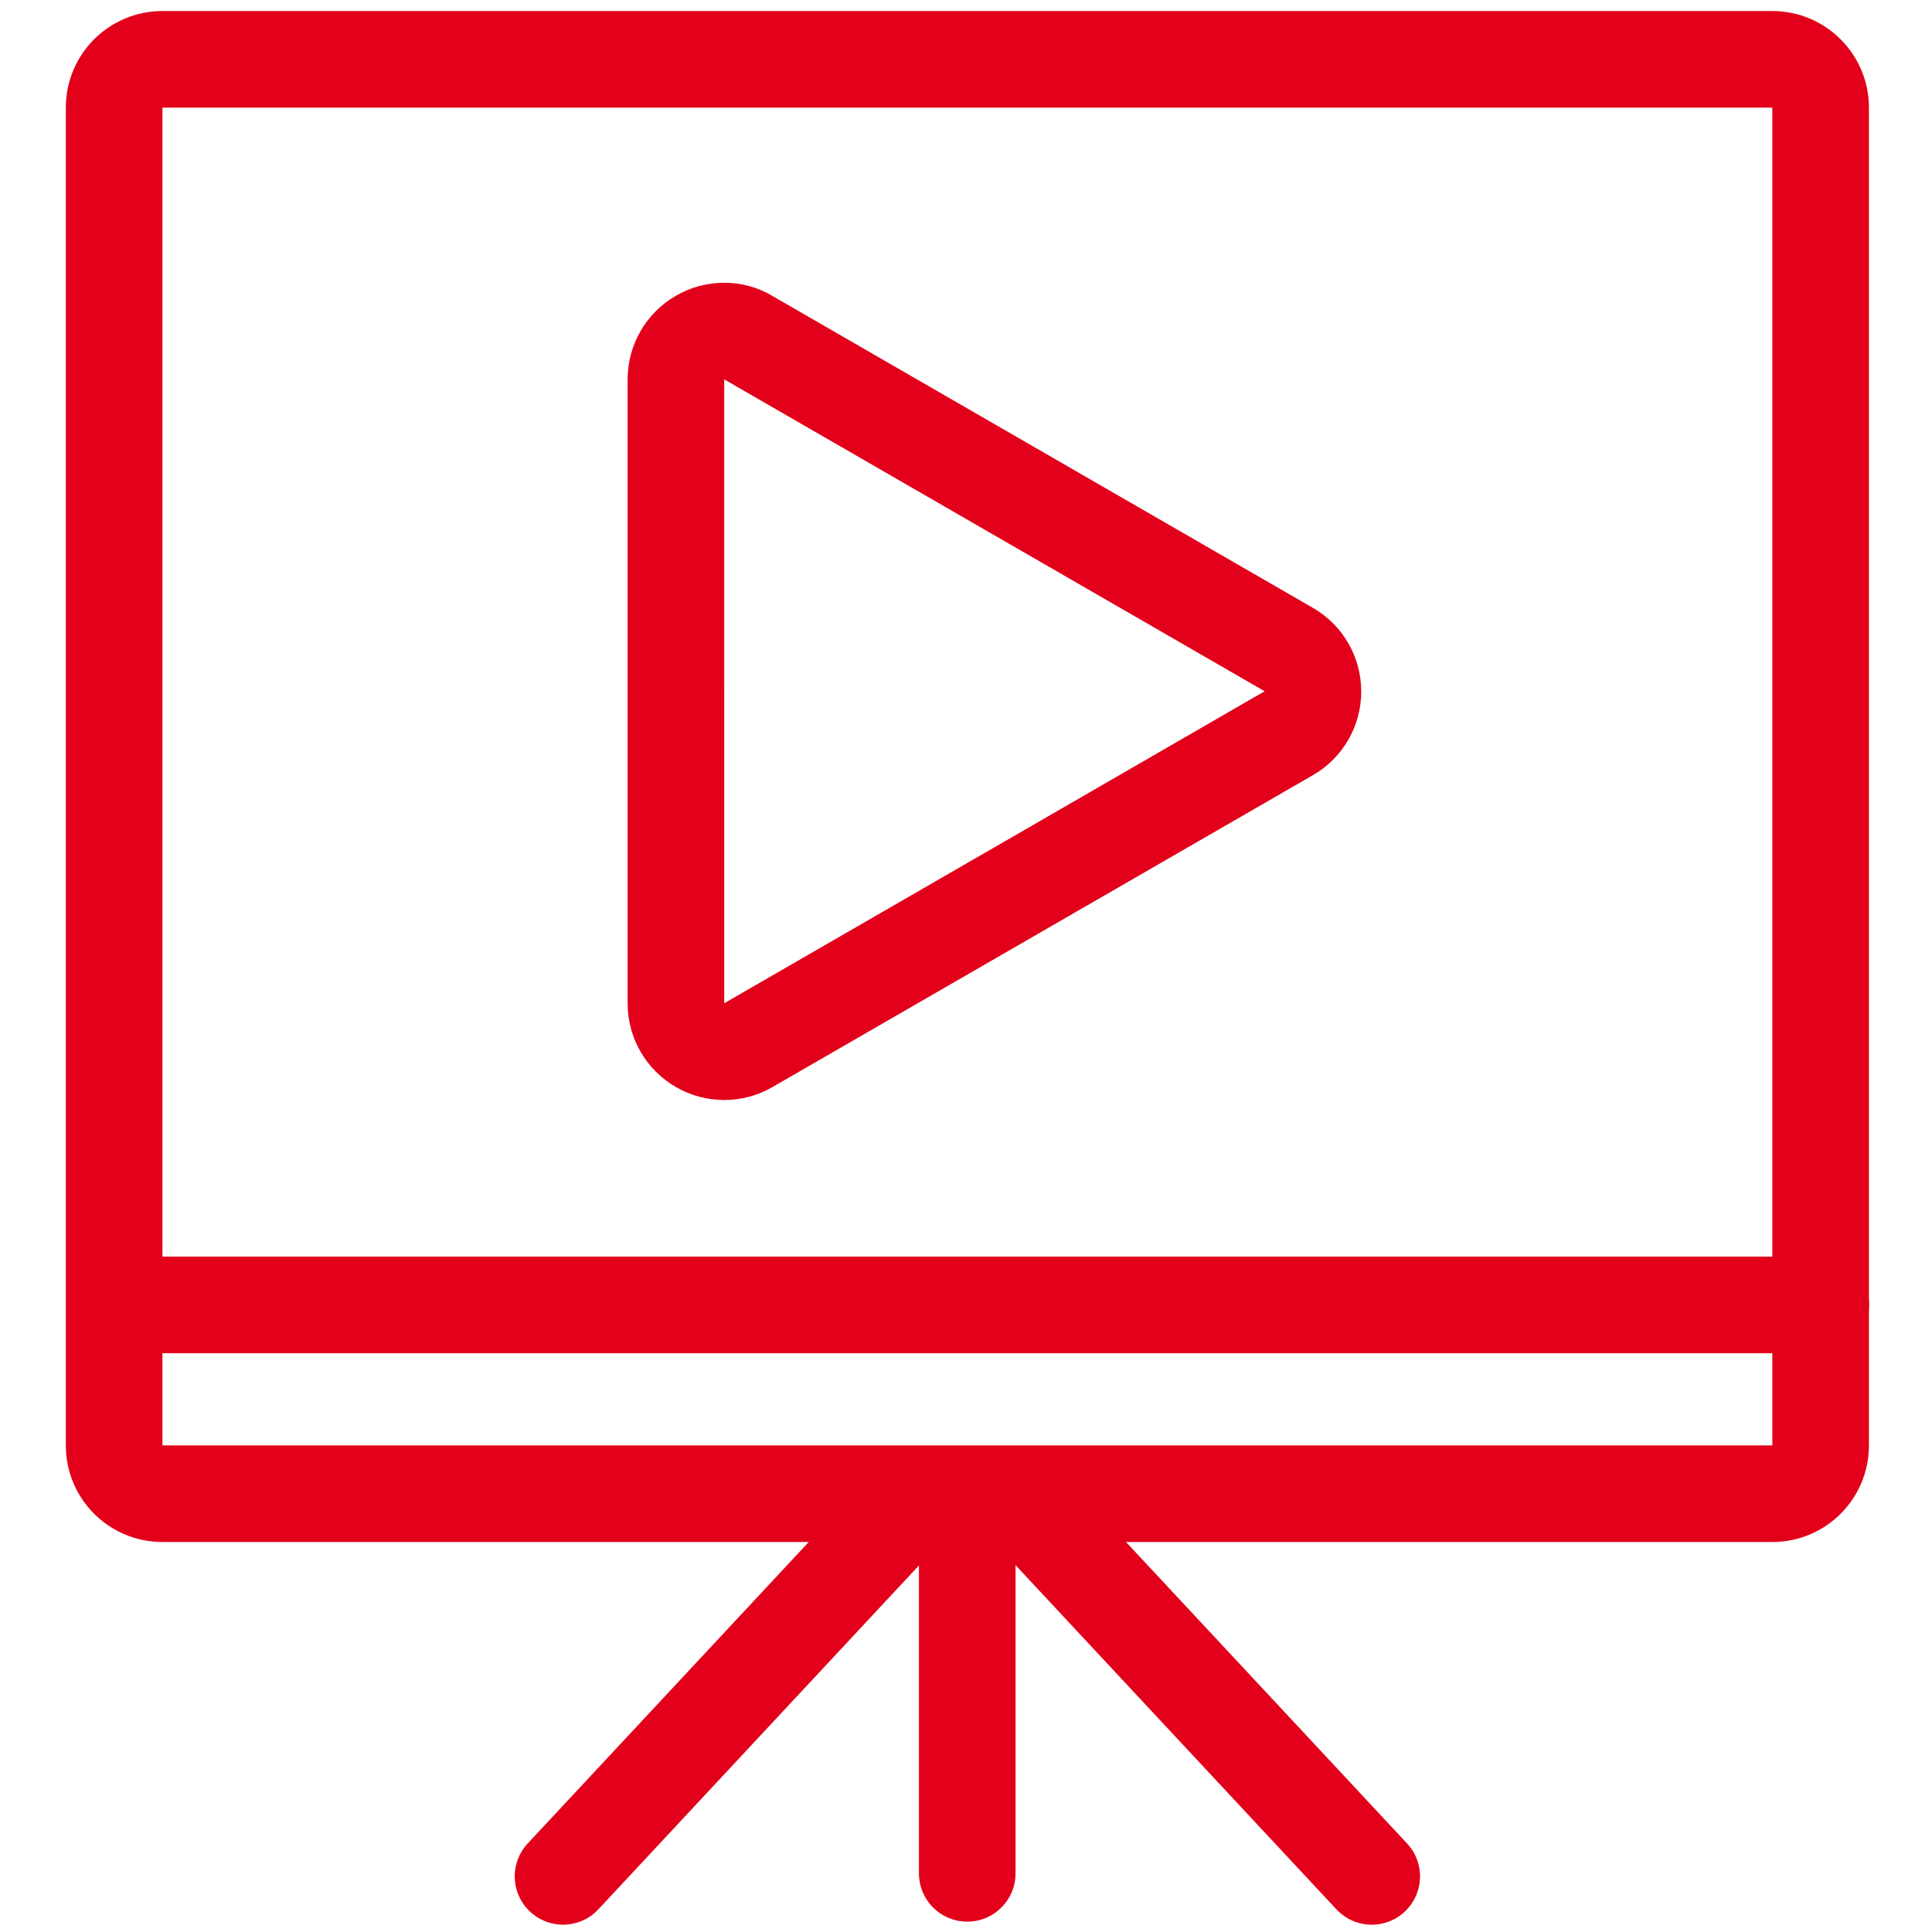
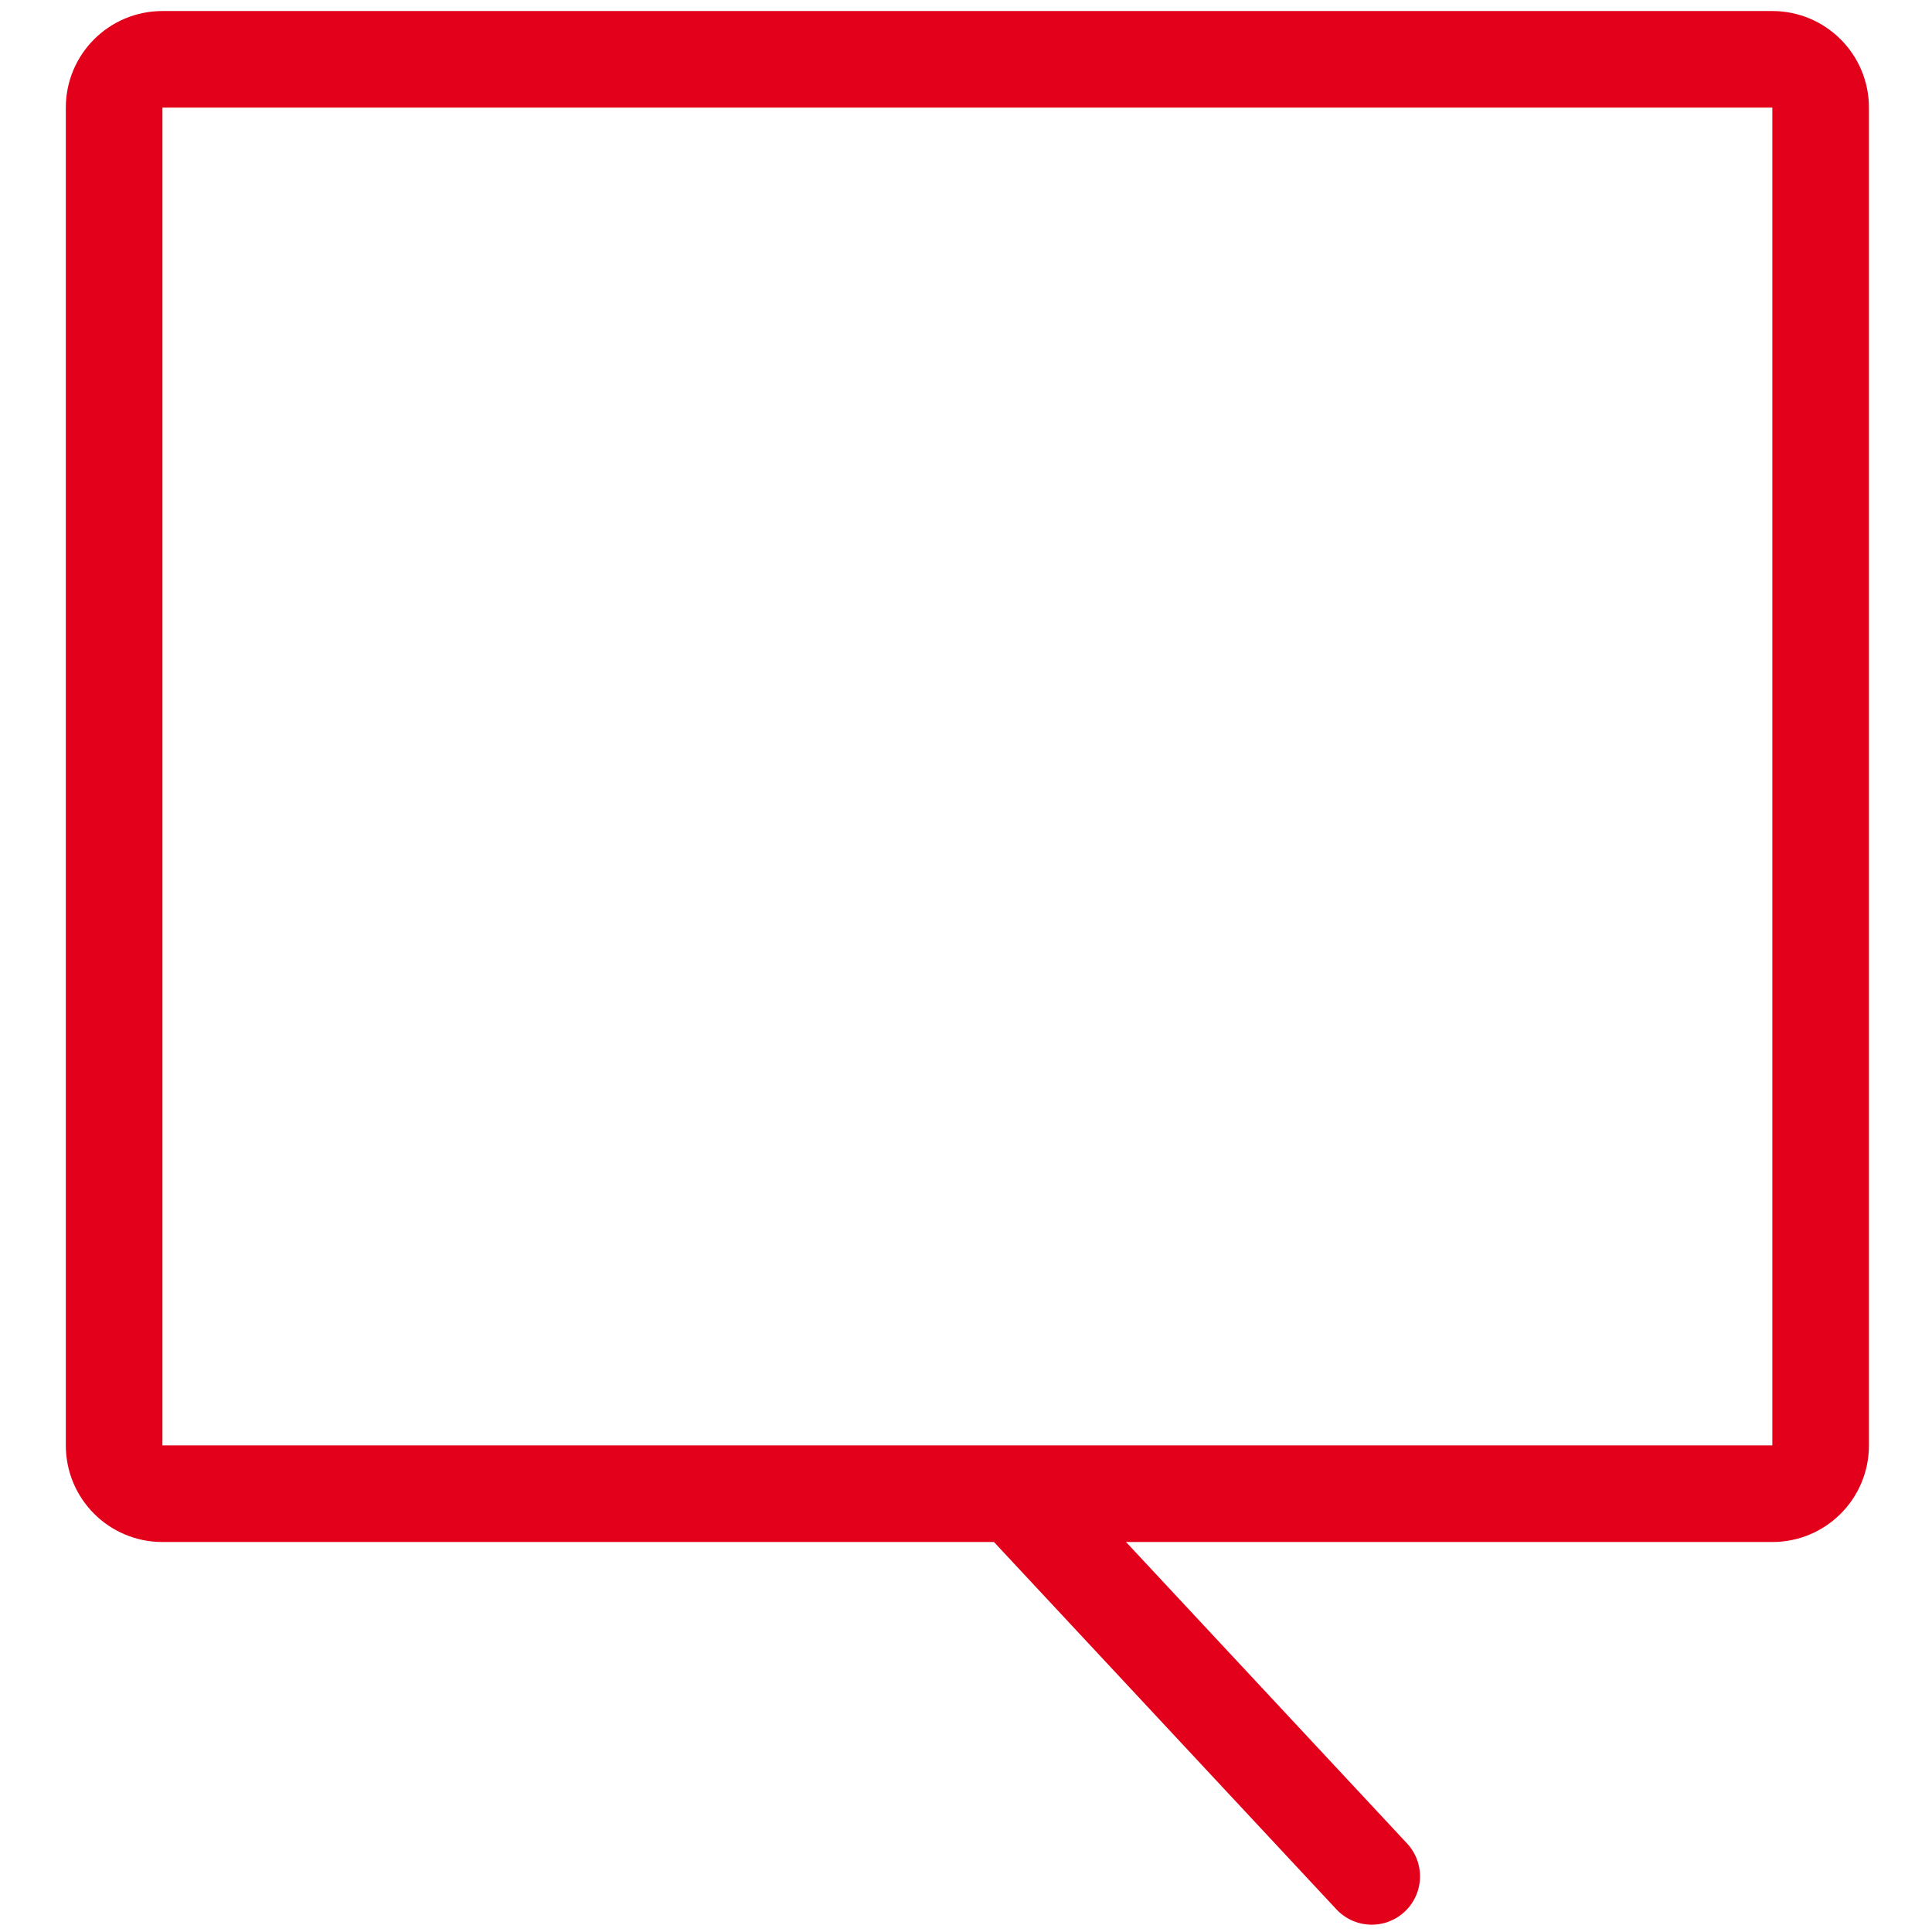
<svg xmlns="http://www.w3.org/2000/svg" version="1.1" id="Ebene_1" x="0px" y="0px" viewBox="0 0 140 140" style="enable-background:new 0 0 140 140;" xml:space="preserve">
  <style type="text/css">
	.st0{fill:#E2001A;}
	.st1{fill:none;stroke:#E2001A;stroke-width:7;stroke-linecap:round;stroke-linejoin:round;stroke-miterlimit:10;}
</style>
  <g>
    <g>
      <path class="st0" d="M128.43,7.8v96.94H11.77V7.8H128.43 M128.43,0.8H11.77c-3.87,0-7,3.13-7,7v96.94c0,3.87,3.13,7,7,7h116.66    c3.87,0,7-3.13,7-7V7.8C135.43,3.93,132.29,0.8,128.43,0.8L128.43,0.8z" />
    </g>
    <g>
-       <path class="st0" d="M52.48,27.49l19.58,11.3l19.58,11.3L72.06,61.4l-19.58,11.3V50.1L52.48,27.49 M52.48,20.49    c-1.21,0-2.42,0.31-3.5,0.94c-2.17,1.25-3.5,3.56-3.5,6.06l0,22.61v22.61c0,2.5,1.33,4.81,3.5,6.06c1.08,0.63,2.29,0.94,3.5,0.94    s2.42-0.31,3.5-0.94l19.58-11.3l19.58-11.3c2.17-1.25,3.5-3.56,3.5-6.06s-1.33-4.81-3.5-6.06l-19.58-11.3l-19.58-11.3    C54.9,20.8,53.69,20.49,52.48,20.49L52.48,20.49z" />
-     </g>
-     <line class="st1" x1="131.94" y1="94.56" x2="9.12" y2="94.56" />
+       </g>
    <g>
-       <line class="st1" x1="70.09" y1="109.67" x2="70.09" y2="135.75" />
      <line class="st1" x1="74.21" y1="108.95" x2="99.4" y2="135.97" />
-       <line class="st1" x1="65.99" y1="108.95" x2="40.8" y2="135.97" />
    </g>
  </g>
</svg>